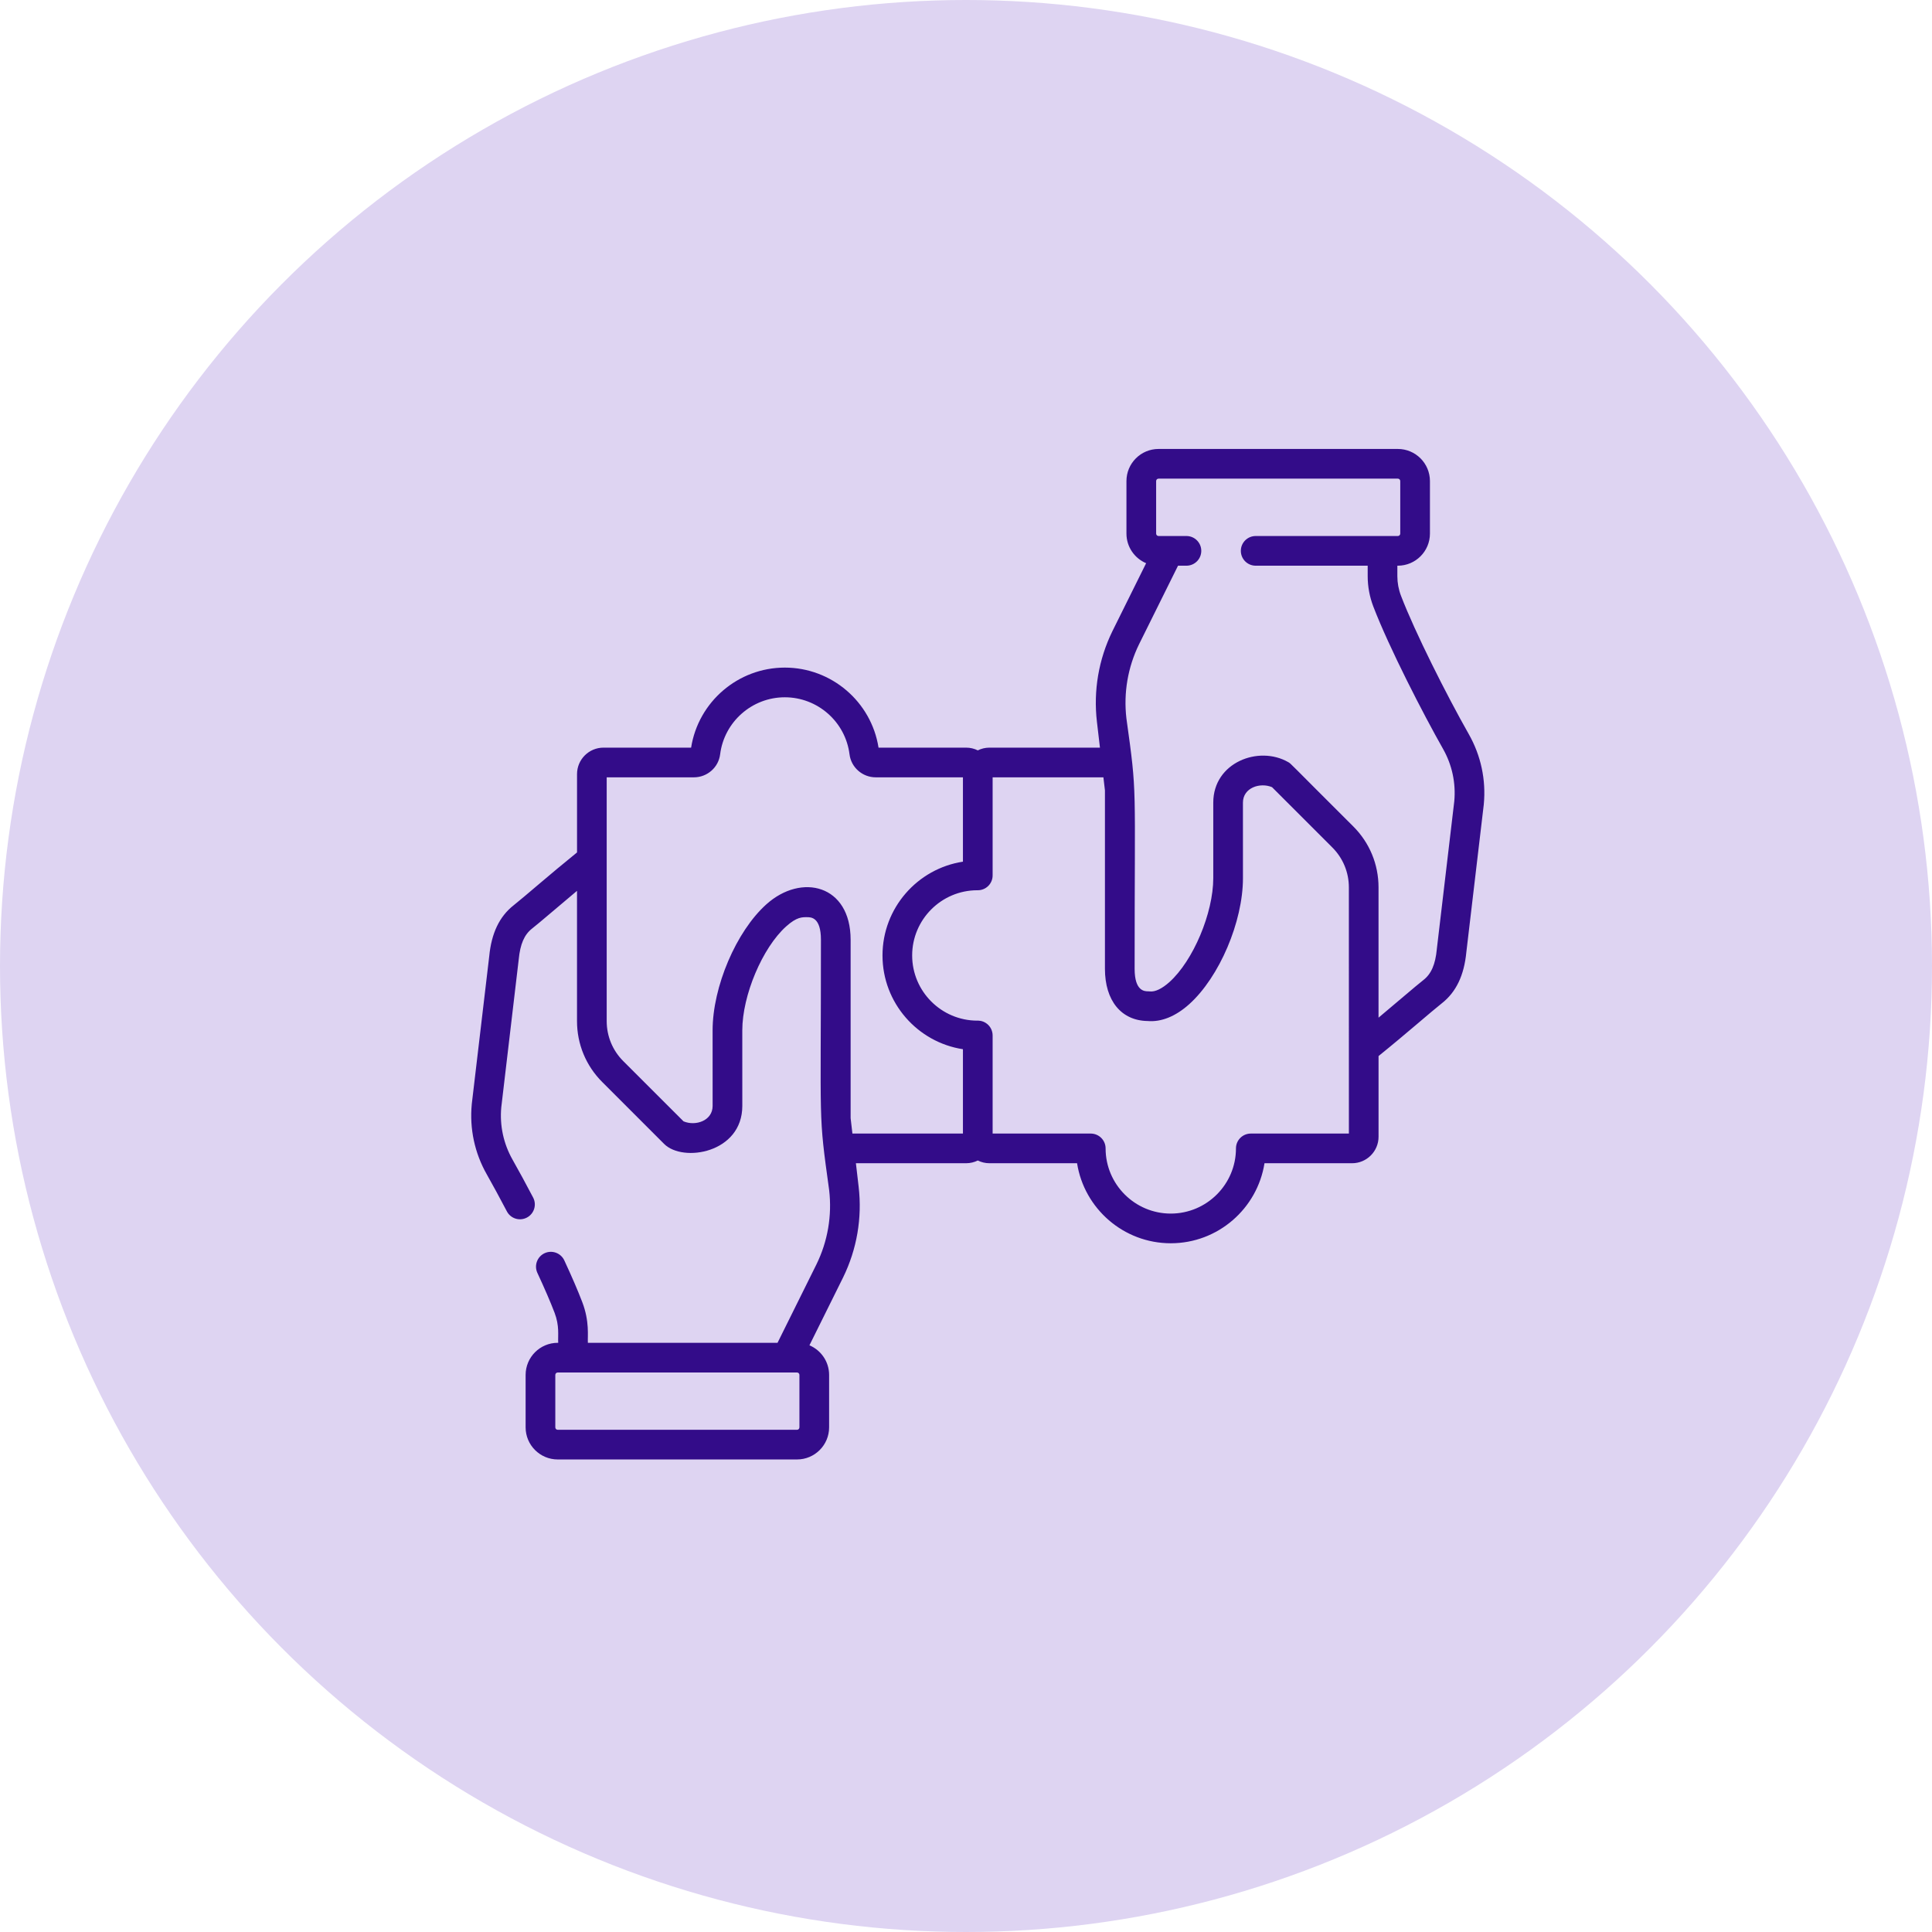
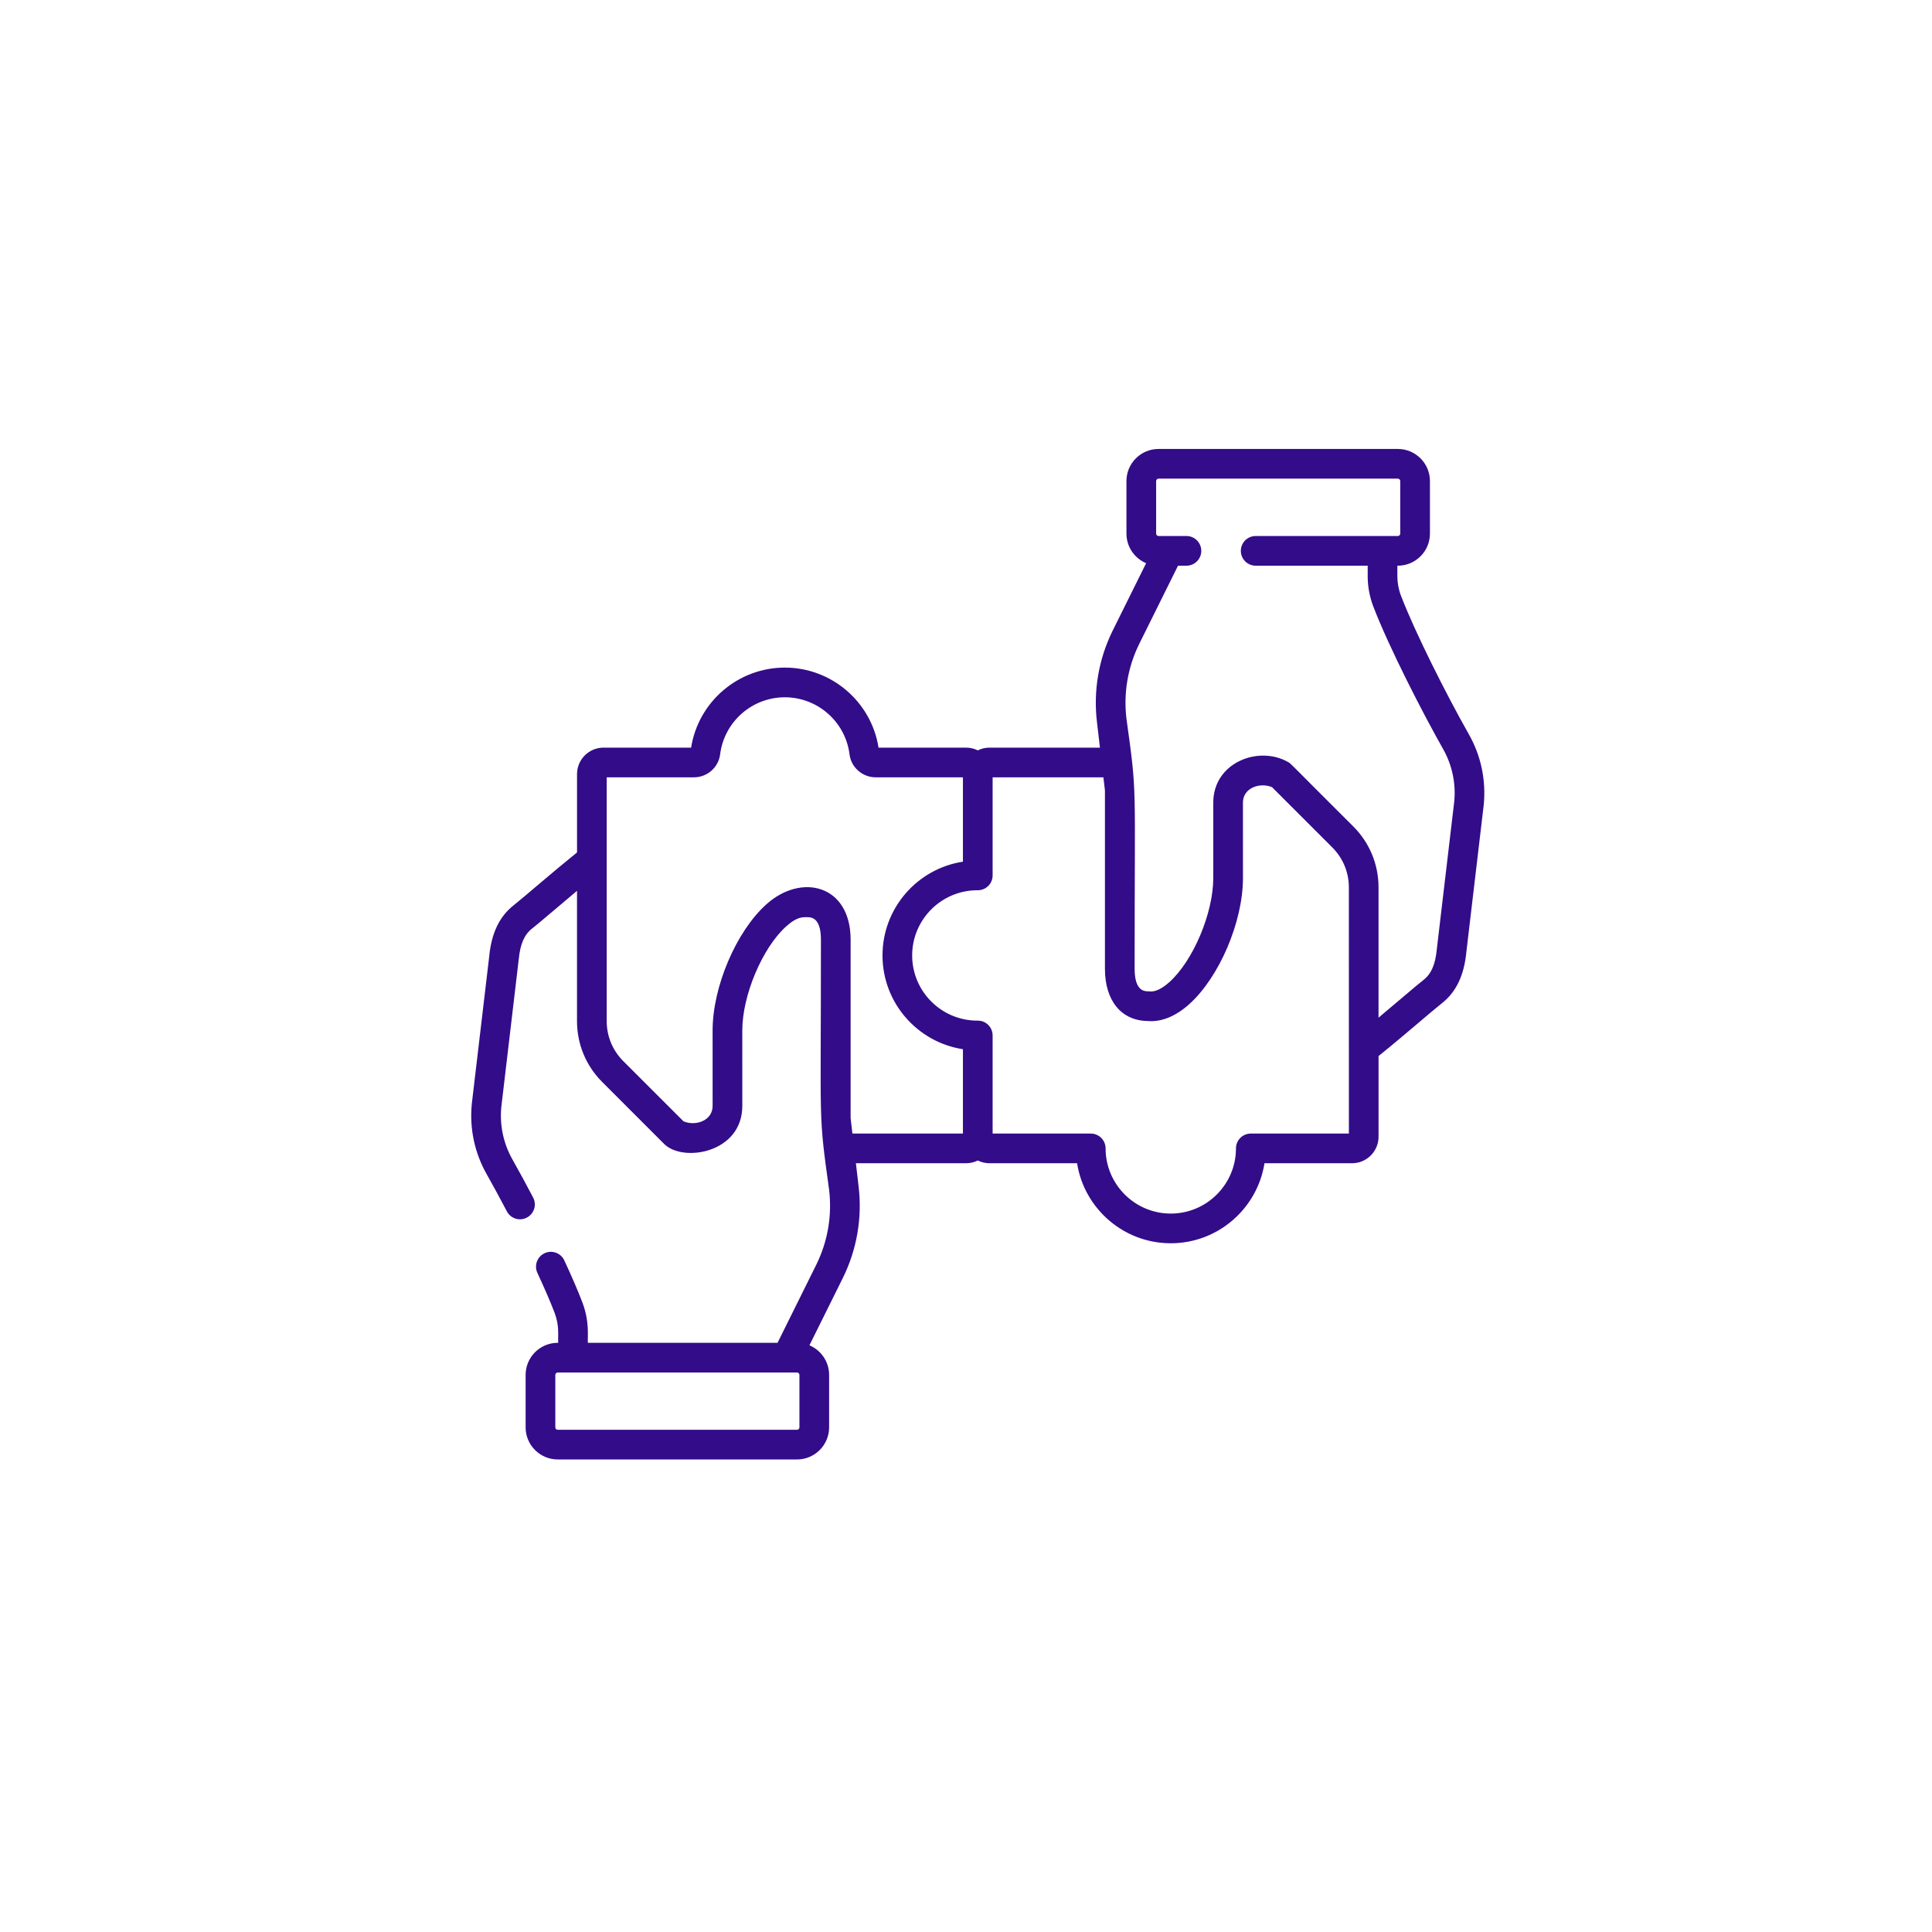
<svg xmlns="http://www.w3.org/2000/svg" width="82" height="82" viewBox="0 0 82 82" fill="none">
-   <circle cx="41" cy="41" r="41" fill="#DED4F2" />
  <g clip-path="url(#clip0_697_3472)">
-     <path d="M62.34 31.16C61.388 29.482 60.052 26.827 59.463 25.288C59.36 25.02 59.308 24.739 59.308 24.453V24.01H59.328C60.08 24.01 60.691 23.399 60.691 22.648V20.418C60.691 19.666 60.08 19.055 59.328 19.055H49.172C48.421 19.055 47.81 19.666 47.81 20.418V22.648C47.81 23.212 48.155 23.697 48.645 23.904L47.215 26.787C46.63 27.983 46.402 29.313 46.557 30.636L46.685 31.732H41.995C41.818 31.732 41.65 31.774 41.501 31.848C41.351 31.774 41.183 31.732 41.006 31.732H37.288C36.982 29.787 35.294 28.335 33.31 28.335C31.326 28.335 29.639 29.787 29.333 31.732H25.615C24.995 31.732 24.491 32.236 24.491 32.856V36.18C23.346 37.104 22.231 38.085 21.802 38.422C21.198 38.897 20.858 39.606 20.764 40.59L20.024 46.856C20.024 46.86 20.023 46.865 20.023 46.87C19.925 47.908 20.145 48.936 20.66 49.843C20.916 50.295 21.21 50.837 21.512 51.412C21.673 51.721 22.053 51.84 22.362 51.678C22.67 51.517 22.789 51.136 22.628 50.828C22.32 50.241 22.018 49.685 21.755 49.221C21.37 48.542 21.204 47.772 21.276 46.995L22.015 40.73C22.016 40.725 22.017 40.72 22.017 40.715C22.078 40.073 22.252 39.671 22.581 39.412C22.944 39.126 23.652 38.509 24.49 37.81V43.339C24.49 44.317 24.871 45.236 25.563 45.927L28.19 48.554C28.986 49.35 31.506 48.94 31.506 46.938C31.505 46.211 31.505 44.894 31.505 43.734C31.505 42.247 32.358 40.226 33.367 39.32C33.824 38.909 34.053 38.928 34.258 38.928C34.418 38.928 34.843 38.928 34.843 39.885C34.845 48.052 34.725 47.126 35.192 50.514C35.318 51.595 35.132 52.684 34.655 53.659L33.001 56.993H24.951C24.934 56.709 25.029 56.09 24.713 55.265C24.529 54.782 24.272 54.187 23.951 53.496C23.804 53.18 23.43 53.044 23.114 53.19C22.799 53.337 22.662 53.712 22.809 54.027C23.118 54.692 23.363 55.26 23.537 55.715C23.752 56.277 23.675 56.679 23.692 56.993H23.672C22.92 56.993 22.309 57.604 22.309 58.356V60.582C22.309 61.333 22.92 61.944 23.672 61.944H33.828C34.579 61.944 35.19 61.333 35.19 60.582V58.356C35.19 57.791 34.845 57.306 34.355 57.099L35.785 54.216C36.37 53.02 36.598 51.69 36.443 50.367L36.327 49.371H41.006C41.183 49.371 41.351 49.329 41.501 49.255C41.65 49.329 41.818 49.371 41.995 49.371H45.714C46.017 51.293 47.685 52.768 49.691 52.768C51.697 52.768 53.365 51.294 53.669 49.371H57.386C58.006 49.371 58.51 48.867 58.51 48.247V44.822C59.678 43.879 60.76 42.925 61.198 42.581C61.802 42.106 62.142 41.397 62.236 40.413L62.976 34.147C62.977 34.142 62.977 34.138 62.977 34.133C63.075 33.096 62.855 32.068 62.34 31.16ZM33.93 60.582C33.93 60.639 33.884 60.685 33.828 60.685H23.672C23.615 60.685 23.569 60.639 23.569 60.582V58.356C23.569 58.299 23.615 58.253 23.672 58.253H33.828C33.884 58.253 33.93 58.299 33.93 58.356V60.582ZM36.103 47.457V39.886C36.103 37.553 34.017 37.043 32.526 38.383C31.247 39.531 30.245 41.881 30.245 43.734C30.245 44.894 30.245 46.212 30.246 46.938C30.246 47.569 29.522 47.808 29.011 47.593L26.453 45.037C26 44.583 25.75 43.98 25.75 43.339C25.75 42.339 25.75 33.991 25.75 32.992H29.451C30.017 32.992 30.496 32.572 30.565 32.015C30.738 30.636 31.918 29.595 33.31 29.595C34.703 29.595 35.883 30.636 36.056 32.015C36.125 32.572 36.604 32.992 37.17 32.992H40.87V36.572C38.94 36.867 37.456 38.54 37.456 40.552C37.456 42.564 38.94 44.236 40.87 44.532V48.112H36.179L36.103 47.457ZM57.251 48.112H53.088C52.74 48.112 52.458 48.394 52.458 48.742C52.458 50.267 51.217 51.508 49.691 51.508C48.166 51.508 46.925 50.267 46.925 48.742C46.925 48.394 46.642 48.112 46.294 48.112H42.13V43.948C42.13 43.757 42.043 43.575 41.894 43.456C41.696 43.297 41.486 43.32 41.477 43.319C39.954 43.316 38.715 42.076 38.715 40.552C38.715 39.029 39.953 37.789 41.475 37.785C41.836 37.798 42.13 37.512 42.13 37.156V32.992H46.832L46.897 33.546V41.118C46.897 42.472 47.59 43.319 48.709 43.335C49.288 43.385 49.897 43.139 50.474 42.621C51.753 41.472 52.755 39.122 52.755 37.269L52.754 34.065C52.754 33.436 53.477 33.195 53.989 33.41L56.546 35.967C57 36.42 57.25 37.023 57.25 37.664C57.25 38.877 57.251 46.802 57.251 48.112ZM61.724 34.008L60.984 40.273C60.984 40.278 60.983 40.283 60.983 40.288C60.922 40.93 60.748 41.332 60.419 41.591C60.054 41.878 59.352 42.49 58.509 43.193V37.664C58.509 36.686 58.129 35.767 57.437 35.076C54.667 32.317 54.808 32.423 54.68 32.349C53.426 31.623 51.494 32.361 51.495 34.065L51.495 37.269C51.495 38.755 50.642 40.777 49.633 41.683C49.322 41.962 49.03 42.103 48.809 42.079C48.787 42.076 48.764 42.075 48.742 42.075C48.582 42.075 48.157 42.075 48.157 41.118C48.155 32.992 48.275 33.849 47.808 30.489C47.682 29.407 47.868 28.319 48.345 27.344L49.999 24.01H50.356C50.704 24.01 50.986 23.728 50.986 23.38C50.986 23.032 50.704 22.75 50.356 22.75C49.971 22.75 49.394 22.75 49.172 22.75C49.116 22.75 49.07 22.704 49.07 22.647V20.418C49.07 20.361 49.116 20.315 49.172 20.315H59.328C59.385 20.315 59.431 20.361 59.431 20.418V22.647C59.431 22.704 59.385 22.75 59.328 22.75H53.295C52.947 22.75 52.665 23.032 52.665 23.38C52.665 23.728 52.947 24.01 53.295 24.01H58.049V24.453C58.049 24.893 58.129 25.325 58.286 25.738C58.959 27.495 60.421 30.33 61.245 31.782C61.63 32.461 61.796 33.231 61.724 34.008Z" fill="#330C89" />
+     <path d="M62.34 31.16C61.388 29.482 60.052 26.827 59.463 25.288C59.36 25.02 59.308 24.739 59.308 24.453V24.01H59.328C60.08 24.01 60.691 23.399 60.691 22.648V20.418C60.691 19.666 60.08 19.055 59.328 19.055H49.172C48.421 19.055 47.81 19.666 47.81 20.418V22.648C47.81 23.212 48.155 23.697 48.645 23.904L47.215 26.787C46.63 27.983 46.402 29.313 46.557 30.636L46.685 31.732H41.995C41.818 31.732 41.65 31.774 41.501 31.848C41.351 31.774 41.183 31.732 41.006 31.732H37.288C36.982 29.787 35.294 28.335 33.31 28.335C31.326 28.335 29.639 29.787 29.333 31.732H25.615C24.995 31.732 24.491 32.236 24.491 32.856V36.18C23.346 37.104 22.231 38.085 21.802 38.422C21.198 38.897 20.858 39.606 20.764 40.59L20.024 46.856C20.024 46.86 20.023 46.865 20.023 46.87C19.925 47.908 20.145 48.936 20.66 49.843C20.916 50.295 21.21 50.837 21.512 51.412C21.673 51.721 22.053 51.84 22.362 51.678C22.67 51.517 22.789 51.136 22.628 50.828C22.32 50.241 22.018 49.685 21.755 49.221C21.37 48.542 21.204 47.772 21.276 46.995L22.015 40.73C22.016 40.725 22.017 40.72 22.017 40.715C22.078 40.073 22.252 39.671 22.581 39.412C22.944 39.126 23.652 38.509 24.49 37.81V43.339C24.49 44.317 24.871 45.236 25.563 45.927L28.19 48.554C28.986 49.35 31.506 48.94 31.506 46.938C31.505 46.211 31.505 44.894 31.505 43.734C31.505 42.247 32.358 40.226 33.367 39.32C33.824 38.909 34.053 38.928 34.258 38.928C34.418 38.928 34.843 38.928 34.843 39.885C34.845 48.052 34.725 47.126 35.192 50.514C35.318 51.595 35.132 52.684 34.655 53.659L33.001 56.993H24.951C24.934 56.709 25.029 56.09 24.713 55.265C24.529 54.782 24.272 54.187 23.951 53.496C23.804 53.18 23.43 53.044 23.114 53.19C22.799 53.337 22.662 53.712 22.809 54.027C23.118 54.692 23.363 55.26 23.537 55.715C23.752 56.277 23.675 56.679 23.692 56.993H23.672C22.92 56.993 22.309 57.604 22.309 58.356V60.582C22.309 61.333 22.92 61.944 23.672 61.944H33.828C34.579 61.944 35.19 61.333 35.19 60.582V58.356C35.19 57.791 34.845 57.306 34.355 57.099L35.785 54.216C36.37 53.02 36.598 51.69 36.443 50.367L36.327 49.371H41.006C41.183 49.371 41.351 49.329 41.501 49.255C41.65 49.329 41.818 49.371 41.995 49.371H45.714C46.017 51.293 47.685 52.768 49.691 52.768C51.697 52.768 53.365 51.294 53.669 49.371H57.386C58.006 49.371 58.51 48.867 58.51 48.247V44.822C59.678 43.879 60.76 42.925 61.198 42.581C61.802 42.106 62.142 41.397 62.236 40.413L62.976 34.147C63.075 33.096 62.855 32.068 62.34 31.16ZM33.93 60.582C33.93 60.639 33.884 60.685 33.828 60.685H23.672C23.615 60.685 23.569 60.639 23.569 60.582V58.356C23.569 58.299 23.615 58.253 23.672 58.253H33.828C33.884 58.253 33.93 58.299 33.93 58.356V60.582ZM36.103 47.457V39.886C36.103 37.553 34.017 37.043 32.526 38.383C31.247 39.531 30.245 41.881 30.245 43.734C30.245 44.894 30.245 46.212 30.246 46.938C30.246 47.569 29.522 47.808 29.011 47.593L26.453 45.037C26 44.583 25.75 43.98 25.75 43.339C25.75 42.339 25.75 33.991 25.75 32.992H29.451C30.017 32.992 30.496 32.572 30.565 32.015C30.738 30.636 31.918 29.595 33.31 29.595C34.703 29.595 35.883 30.636 36.056 32.015C36.125 32.572 36.604 32.992 37.17 32.992H40.87V36.572C38.94 36.867 37.456 38.54 37.456 40.552C37.456 42.564 38.94 44.236 40.87 44.532V48.112H36.179L36.103 47.457ZM57.251 48.112H53.088C52.74 48.112 52.458 48.394 52.458 48.742C52.458 50.267 51.217 51.508 49.691 51.508C48.166 51.508 46.925 50.267 46.925 48.742C46.925 48.394 46.642 48.112 46.294 48.112H42.13V43.948C42.13 43.757 42.043 43.575 41.894 43.456C41.696 43.297 41.486 43.32 41.477 43.319C39.954 43.316 38.715 42.076 38.715 40.552C38.715 39.029 39.953 37.789 41.475 37.785C41.836 37.798 42.13 37.512 42.13 37.156V32.992H46.832L46.897 33.546V41.118C46.897 42.472 47.59 43.319 48.709 43.335C49.288 43.385 49.897 43.139 50.474 42.621C51.753 41.472 52.755 39.122 52.755 37.269L52.754 34.065C52.754 33.436 53.477 33.195 53.989 33.41L56.546 35.967C57 36.42 57.25 37.023 57.25 37.664C57.25 38.877 57.251 46.802 57.251 48.112ZM61.724 34.008L60.984 40.273C60.984 40.278 60.983 40.283 60.983 40.288C60.922 40.93 60.748 41.332 60.419 41.591C60.054 41.878 59.352 42.49 58.509 43.193V37.664C58.509 36.686 58.129 35.767 57.437 35.076C54.667 32.317 54.808 32.423 54.68 32.349C53.426 31.623 51.494 32.361 51.495 34.065L51.495 37.269C51.495 38.755 50.642 40.777 49.633 41.683C49.322 41.962 49.03 42.103 48.809 42.079C48.787 42.076 48.764 42.075 48.742 42.075C48.582 42.075 48.157 42.075 48.157 41.118C48.155 32.992 48.275 33.849 47.808 30.489C47.682 29.407 47.868 28.319 48.345 27.344L49.999 24.01H50.356C50.704 24.01 50.986 23.728 50.986 23.38C50.986 23.032 50.704 22.75 50.356 22.75C49.971 22.75 49.394 22.75 49.172 22.75C49.116 22.75 49.07 22.704 49.07 22.647V20.418C49.07 20.361 49.116 20.315 49.172 20.315H59.328C59.385 20.315 59.431 20.361 59.431 20.418V22.647C59.431 22.704 59.385 22.75 59.328 22.75H53.295C52.947 22.75 52.665 23.032 52.665 23.38C52.665 23.728 52.947 24.01 53.295 24.01H58.049V24.453C58.049 24.893 58.129 25.325 58.286 25.738C58.959 27.495 60.421 30.33 61.245 31.782C61.63 32.461 61.796 33.231 61.724 34.008Z" fill="#330C89" />
  </g>
  <defs>
    <clipPath id="clip0_697_3472">
      <rect width="43" height="43" fill="white" transform="translate(20 19)" />
    </clipPath>
  </defs>
</svg>